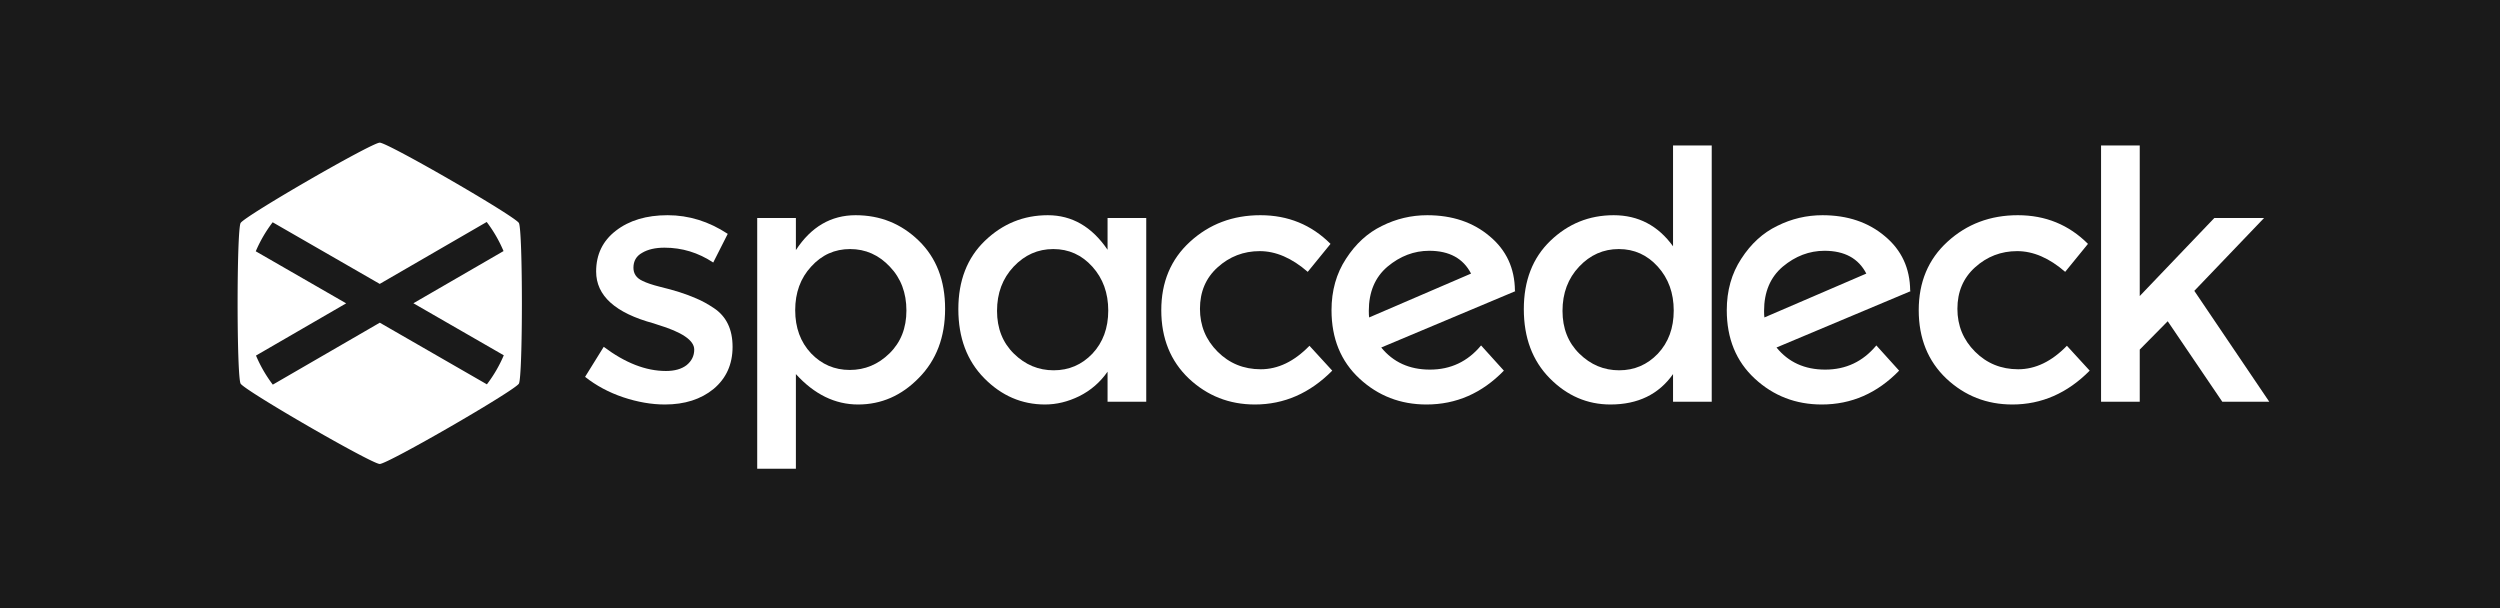
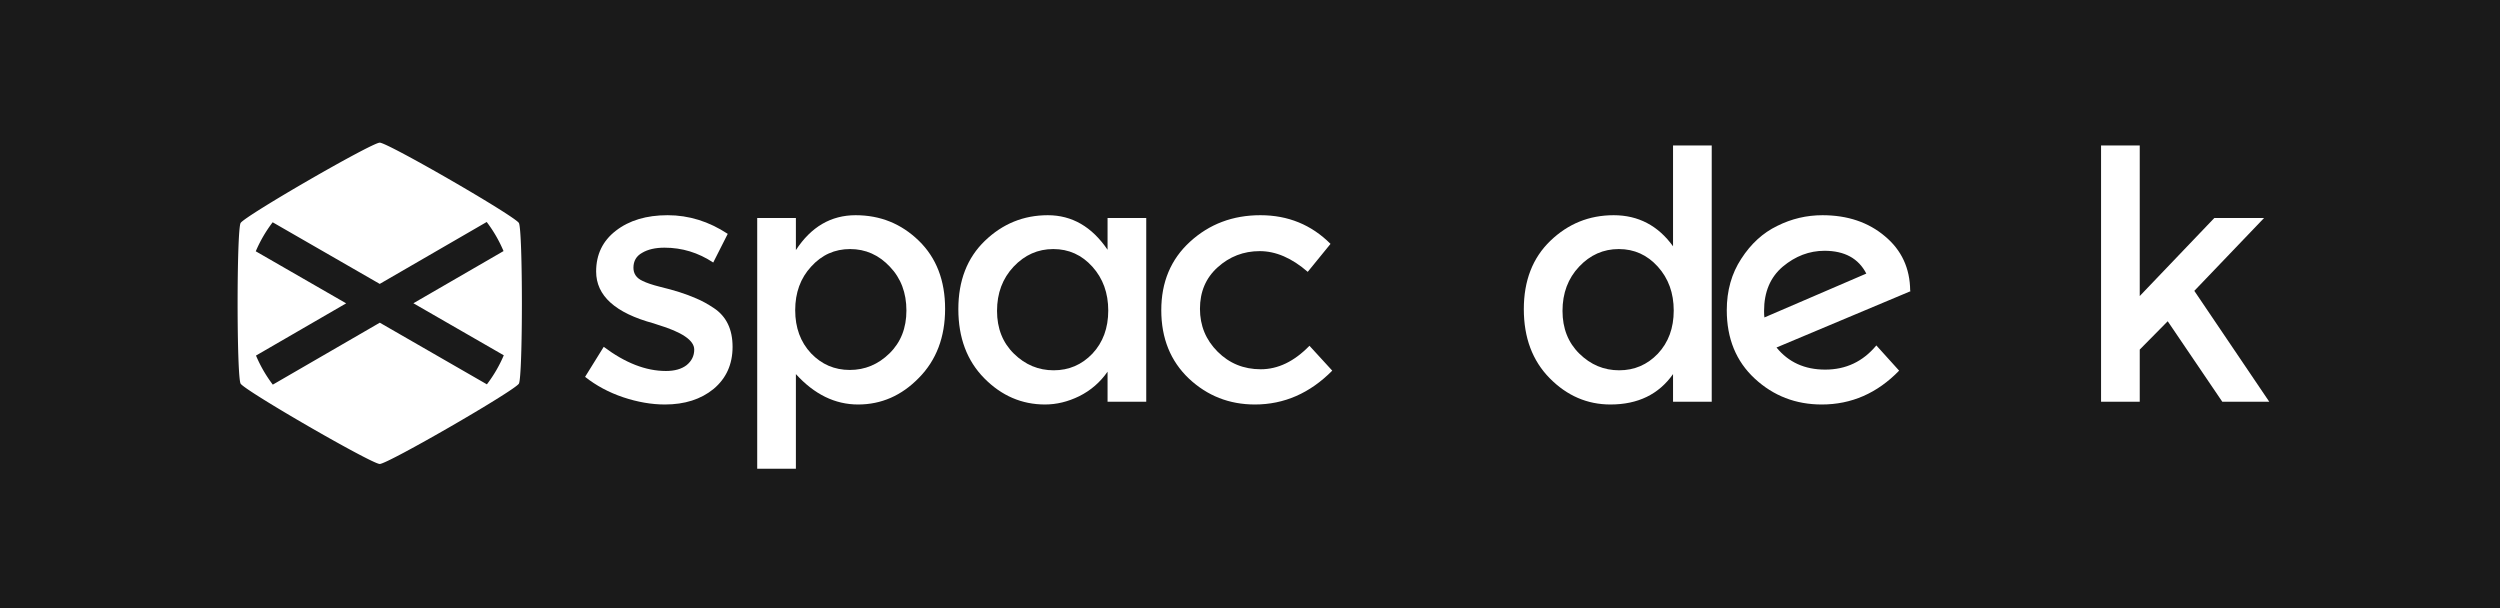
<svg xmlns="http://www.w3.org/2000/svg" xmlns:ns1="http://www.inkscape.org/namespaces/inkscape" xmlns:ns2="http://sodipodi.sourceforge.net/DTD/sodipodi-0.dtd" width="185" height="45" viewBox="0 0 185 45" id="svg7843" version="1.1" ns1:version="0.91 r13725" ns2:docname="sd5-logo-inverted.svg">
  <rect x="0" y="0" width="185" height="45" fill="#808080" stroke="none" />
  <defs id="defs7845" />
  <ns2:namedview id="base" pagecolor="#ffffff" bordercolor="#666666" borderopacity="1.0" ns1:pageopacity="0.0" ns1:pageshadow="2" ns1:zoom="3.959798" ns1:cx="148.57143" ns1:cy="76.667698" ns1:document-units="px" ns1:current-layer="layer1" showgrid="false" ns1:window-width="2560" ns1:window-height="1492" ns1:window-x="0" ns1:window-y="0" ns1:window-maximized="1" units="px" />
  <g ns1:label="Layer 1" ns1:groupmode="layer" id="layer1" transform="translate(0,-1007.362)">
    <rect y="1007.362" x="4.9999999e-06" height="45.884" width="185.31" id="rect6409-6-8-8-7-6-4" style="opacity:1;fill:#1a1a1a;fill-opacity:1;stroke:#ffffff;stroke-width:0;stroke-linecap:square;stroke-miterlimit:4;stroke-dasharray:none;stroke-opacity:1" />
    <g id="g7809" transform="matrix(0.71,0,0,0.71,-269.602,2203.064)">
      <g id="flowRoot3757-07-1-0-5-4-5-0-3-1-0-0-5-0" style="font-style:normal;font-weight:normal;font-size:10px;line-height:125%;font-family:Sans;letter-spacing:0px;word-spacing:0px;fill:#ffffff;fill-opacity:1;stroke:none" transform="translate(275.229,-1717.1)">
        <path id="path7771" style="letter-spacing:-2px;fill:#ffffff" d="m 180.845,69.159 q 0,2.736 -1.98,4.392 -1.98,1.62 -5.076,1.62 -2.088,0 -4.356,-0.756 -2.232,-0.756 -3.96,-2.124 l 1.944,-3.132 q 3.348,2.52 6.48,2.52 1.368,0 2.16,-0.612 0.792,-0.648 0.792,-1.62 0,-1.44 -3.816,-2.592 -0.288,-0.108 -0.432,-0.144 -5.976,-1.62 -5.976,-5.4 0,-2.664 2.052,-4.248 2.088,-1.62 5.4,-1.62 3.312,0 6.264,1.944 l -1.512,2.988 q -2.34,-1.548 -5.076,-1.548 -1.44,0 -2.34,0.54 -0.9,0.504 -0.9,1.548 0,0.936 0.936,1.368 0.648,0.324 1.8,0.612 1.188,0.288 2.088,0.576 0.9,0.288 1.728,0.648 0.864,0.36 1.836,1.008 1.944,1.296 1.944,4.032 z" ns1:connector-curvature="0" />
        <path id="path7773" style="letter-spacing:-2px;fill:#ffffff" d="m 193.672,55.443 q 3.852,0 6.588,2.664 2.736,2.664 2.736,7.092 0,4.428 -2.736,7.2 -2.7,2.772 -6.336,2.772 -3.6,0 -6.48,-3.168 l 0,9.864 -4.032,0 0,-26.136 4.032,0 0,3.348 q 2.376,-3.636 6.228,-3.636 z m -6.3,9.9 q 0,2.736 1.656,4.5 1.656,1.728 4.032,1.728 2.376,0 4.14,-1.728 1.764,-1.728 1.764,-4.464 0,-2.772 -1.728,-4.572 -1.728,-1.836 -4.14,-1.836 -2.412,0 -4.068,1.836 -1.656,1.8 -1.656,4.536 z" ns1:connector-curvature="0" />
        <path id="path7775" style="font-style:normal;font-variant:normal;font-weight:normal;font-stretch:normal;font-size:36px;font-family:'Montserrat Alternates';-inkscape-font-specification:'Montserrat Alternates';letter-spacing:-3px;fill:#ffffff" d="m 213.412,75.171 q -3.636,0 -6.336,-2.736 -2.7,-2.736 -2.7,-7.2 0,-4.464 2.772,-7.128 2.772,-2.664 6.552,-2.664 3.78,0 6.228,3.6 l 0,-3.312 4.032,0 0,19.152 -4.032,0 0,-3.132 q -1.152,1.656 -2.952,2.556 -1.764,0.864 -3.564,0.864 z m -5.004,-9.756 q 0,2.736 1.764,4.464 1.764,1.728 4.14,1.728 2.376,0 4.032,-1.728 1.656,-1.764 1.656,-4.5 0,-2.736 -1.656,-4.572 -1.656,-1.836 -4.068,-1.836 -2.412,0 -4.14,1.836 -1.728,1.836 -1.728,4.608 z" ns1:connector-curvature="0" />
        <path id="path7777" style="font-style:normal;font-variant:normal;font-weight:normal;font-stretch:normal;font-size:36px;font-family:'Montserrat Alternates';-inkscape-font-specification:'Montserrat Alternates';letter-spacing:-3px;fill:#ffffff" d="m 235.283,75.171 q -3.996,0 -6.876,-2.7 -2.88,-2.736 -2.88,-7.128 0,-4.392 2.988,-7.128 3.024,-2.772 7.344,-2.772 4.32,0 7.308,2.988 l -2.376,2.916 q -2.484,-2.16 -5.004,-2.16 -2.52,0 -4.392,1.692 -1.836,1.656 -1.836,4.32 0,2.628 1.836,4.464 1.836,1.836 4.5,1.836 2.7,0 5.076,-2.448 l 2.376,2.592 q -3.492,3.528 -8.064,3.528 z" ns1:connector-curvature="0" />
-         <path id="path7779" style="letter-spacing:-2px;fill:#ffffff" d="m 253.241,55.443 q 3.924,0 6.516,2.196 2.592,2.16 2.628,5.652 l 0.036,0.072 -13.968,5.868 q 1.872,2.304 5.076,2.304 3.24,0 5.328,-2.52 l 2.376,2.628 q -3.42,3.528 -8.064,3.528 -4.068,0 -6.984,-2.7 -2.916,-2.7 -2.916,-7.128 0,-3.06 1.512,-5.364 1.512,-2.34 3.744,-3.42 2.232,-1.116 4.716,-1.116 z m -6.084,9.972 q 0,0.468 0.036,0.684 l 10.62,-4.572 q -1.224,-2.376 -4.356,-2.376 -2.376,0 -4.356,1.656 -1.944,1.656 -1.944,4.608 z" ns1:connector-curvature="0" />
        <path id="path7781" style="font-style:normal;font-variant:normal;font-weight:normal;font-stretch:normal;font-size:36px;font-family:'Montserrat Alternates';-inkscape-font-specification:'Montserrat Alternates';letter-spacing:-3px;fill:#ffffff" d="m 272.349,75.171 q -3.636,0 -6.336,-2.736 -2.7,-2.736 -2.7,-7.2 0,-4.464 2.772,-7.128 2.772,-2.664 6.588,-2.664 3.852,0 6.192,3.24 l 0,-10.512 4.032,0 0,26.712 -4.032,0 0,-2.88 q -2.232,3.168 -6.516,3.168 z m -5.004,-9.756 q 0,2.736 1.764,4.464 1.764,1.728 4.14,1.728 2.376,0 4.032,-1.728 1.656,-1.764 1.656,-4.5 0,-2.736 -1.656,-4.572 -1.656,-1.836 -4.068,-1.836 -2.412,0 -4.14,1.836 -1.728,1.836 -1.728,4.608 z" ns1:connector-curvature="0" />
        <path id="path7783" style="letter-spacing:-2px;fill:#ffffff" d="m 294.437,55.443 q 3.924,0 6.516,2.196 2.592,2.16 2.628,5.652 l 0.036,0.072 -13.968,5.868 q 1.872,2.304 5.076,2.304 3.24,0 5.328,-2.52 l 2.376,2.628 q -3.42,3.528 -8.064,3.528 -4.068,0 -6.984,-2.7 -2.916,-2.7 -2.916,-7.128 0,-3.06 1.512,-5.364 1.512,-2.34 3.744,-3.42 2.232,-1.116 4.716,-1.116 z m -6.084,9.972 q 0,0.468 0.036,0.684 l 10.62,-4.572 q -1.224,-2.376 -4.356,-2.376 -2.376,0 -4.356,1.656 -1.944,1.656 -1.944,4.608 z" ns1:connector-curvature="0" />
-         <path id="path7785" style="font-style:normal;font-variant:normal;font-weight:normal;font-stretch:normal;font-size:36px;font-family:'Montserrat Alternates';-inkscape-font-specification:'Montserrat Alternates';letter-spacing:-3px;fill:#ffffff" d="m 314.228,75.171 q -3.996,0 -6.876,-2.7 -2.88,-2.736 -2.88,-7.128 0,-4.392 2.988,-7.128 3.024,-2.772 7.344,-2.772 4.32,0 7.308,2.988 l -2.376,2.916 q -2.484,-2.16 -5.004,-2.16 -2.52,0 -4.392,1.692 -1.836,1.656 -1.836,4.32 0,2.628 1.836,4.464 1.836,1.836 4.5,1.836 2.7,0 5.076,-2.448 l 2.376,2.592 q -3.492,3.528 -8.064,3.528 z" ns1:connector-curvature="0" />
        <path id="path7787" style="font-style:normal;font-variant:normal;font-weight:normal;font-stretch:normal;font-size:36px;font-family:'Montserrat Alternates';-inkscape-font-specification:'Montserrat Alternates';letter-spacing:-3px;fill:#ffffff" d="m 327.507,74.883 -4.032,0 0,-26.712 4.032,0 0,15.696 7.776,-8.136 5.184,0 -7.272,7.596 7.812,11.556 -4.896,0 -5.688,-8.388 -2.916,2.952 0,5.436 z" ns1:connector-curvature="0" />
      </g>
      <path style="opacity:1;fill:#ffffff;fill-opacity:1;stroke:none;stroke-width:3;stroke-miterlimit:4;stroke-dasharray:none;stroke-opacity:1" d="m 419.3,-1669.22 c -0.837,0 -14.081,7.648 -14.5,8.373 -0.419,0.725 -0.419,16.019 0,16.744 0.419,0.725 13.663,8.373 14.5,8.373 0.837,0 14.083,-7.648 14.502,-8.373 0.419,-0.725 0.419,-16.019 0,-16.744 -0.419,-0.725 -13.665,-8.373 -14.502,-8.373 z m 11.148,8.268 a 14.017,14.017 0 0 1 1.754,3.033 l -9.396,5.439 9.422,5.424 a 14.017,14.017 0 0 1 -1.76,3.027 l -11.162,-6.426 -11.152,6.457 a 14.017,14.017 0 0 1 -1.752,-3.031 l 9.398,-5.443 -9.422,-5.424 a 14.017,14.017 0 0 1 1.762,-3.025 l 11.16,6.424 11.148,-6.455 z" id="path4358-4-6-6-5-8-4-8-2-5-6-8-6-3-9-4-7-5-6-2-4-0-9-6-5-2-5-9-5" ns1:connector-curvature="0" />
    </g>
  </g>
</svg>